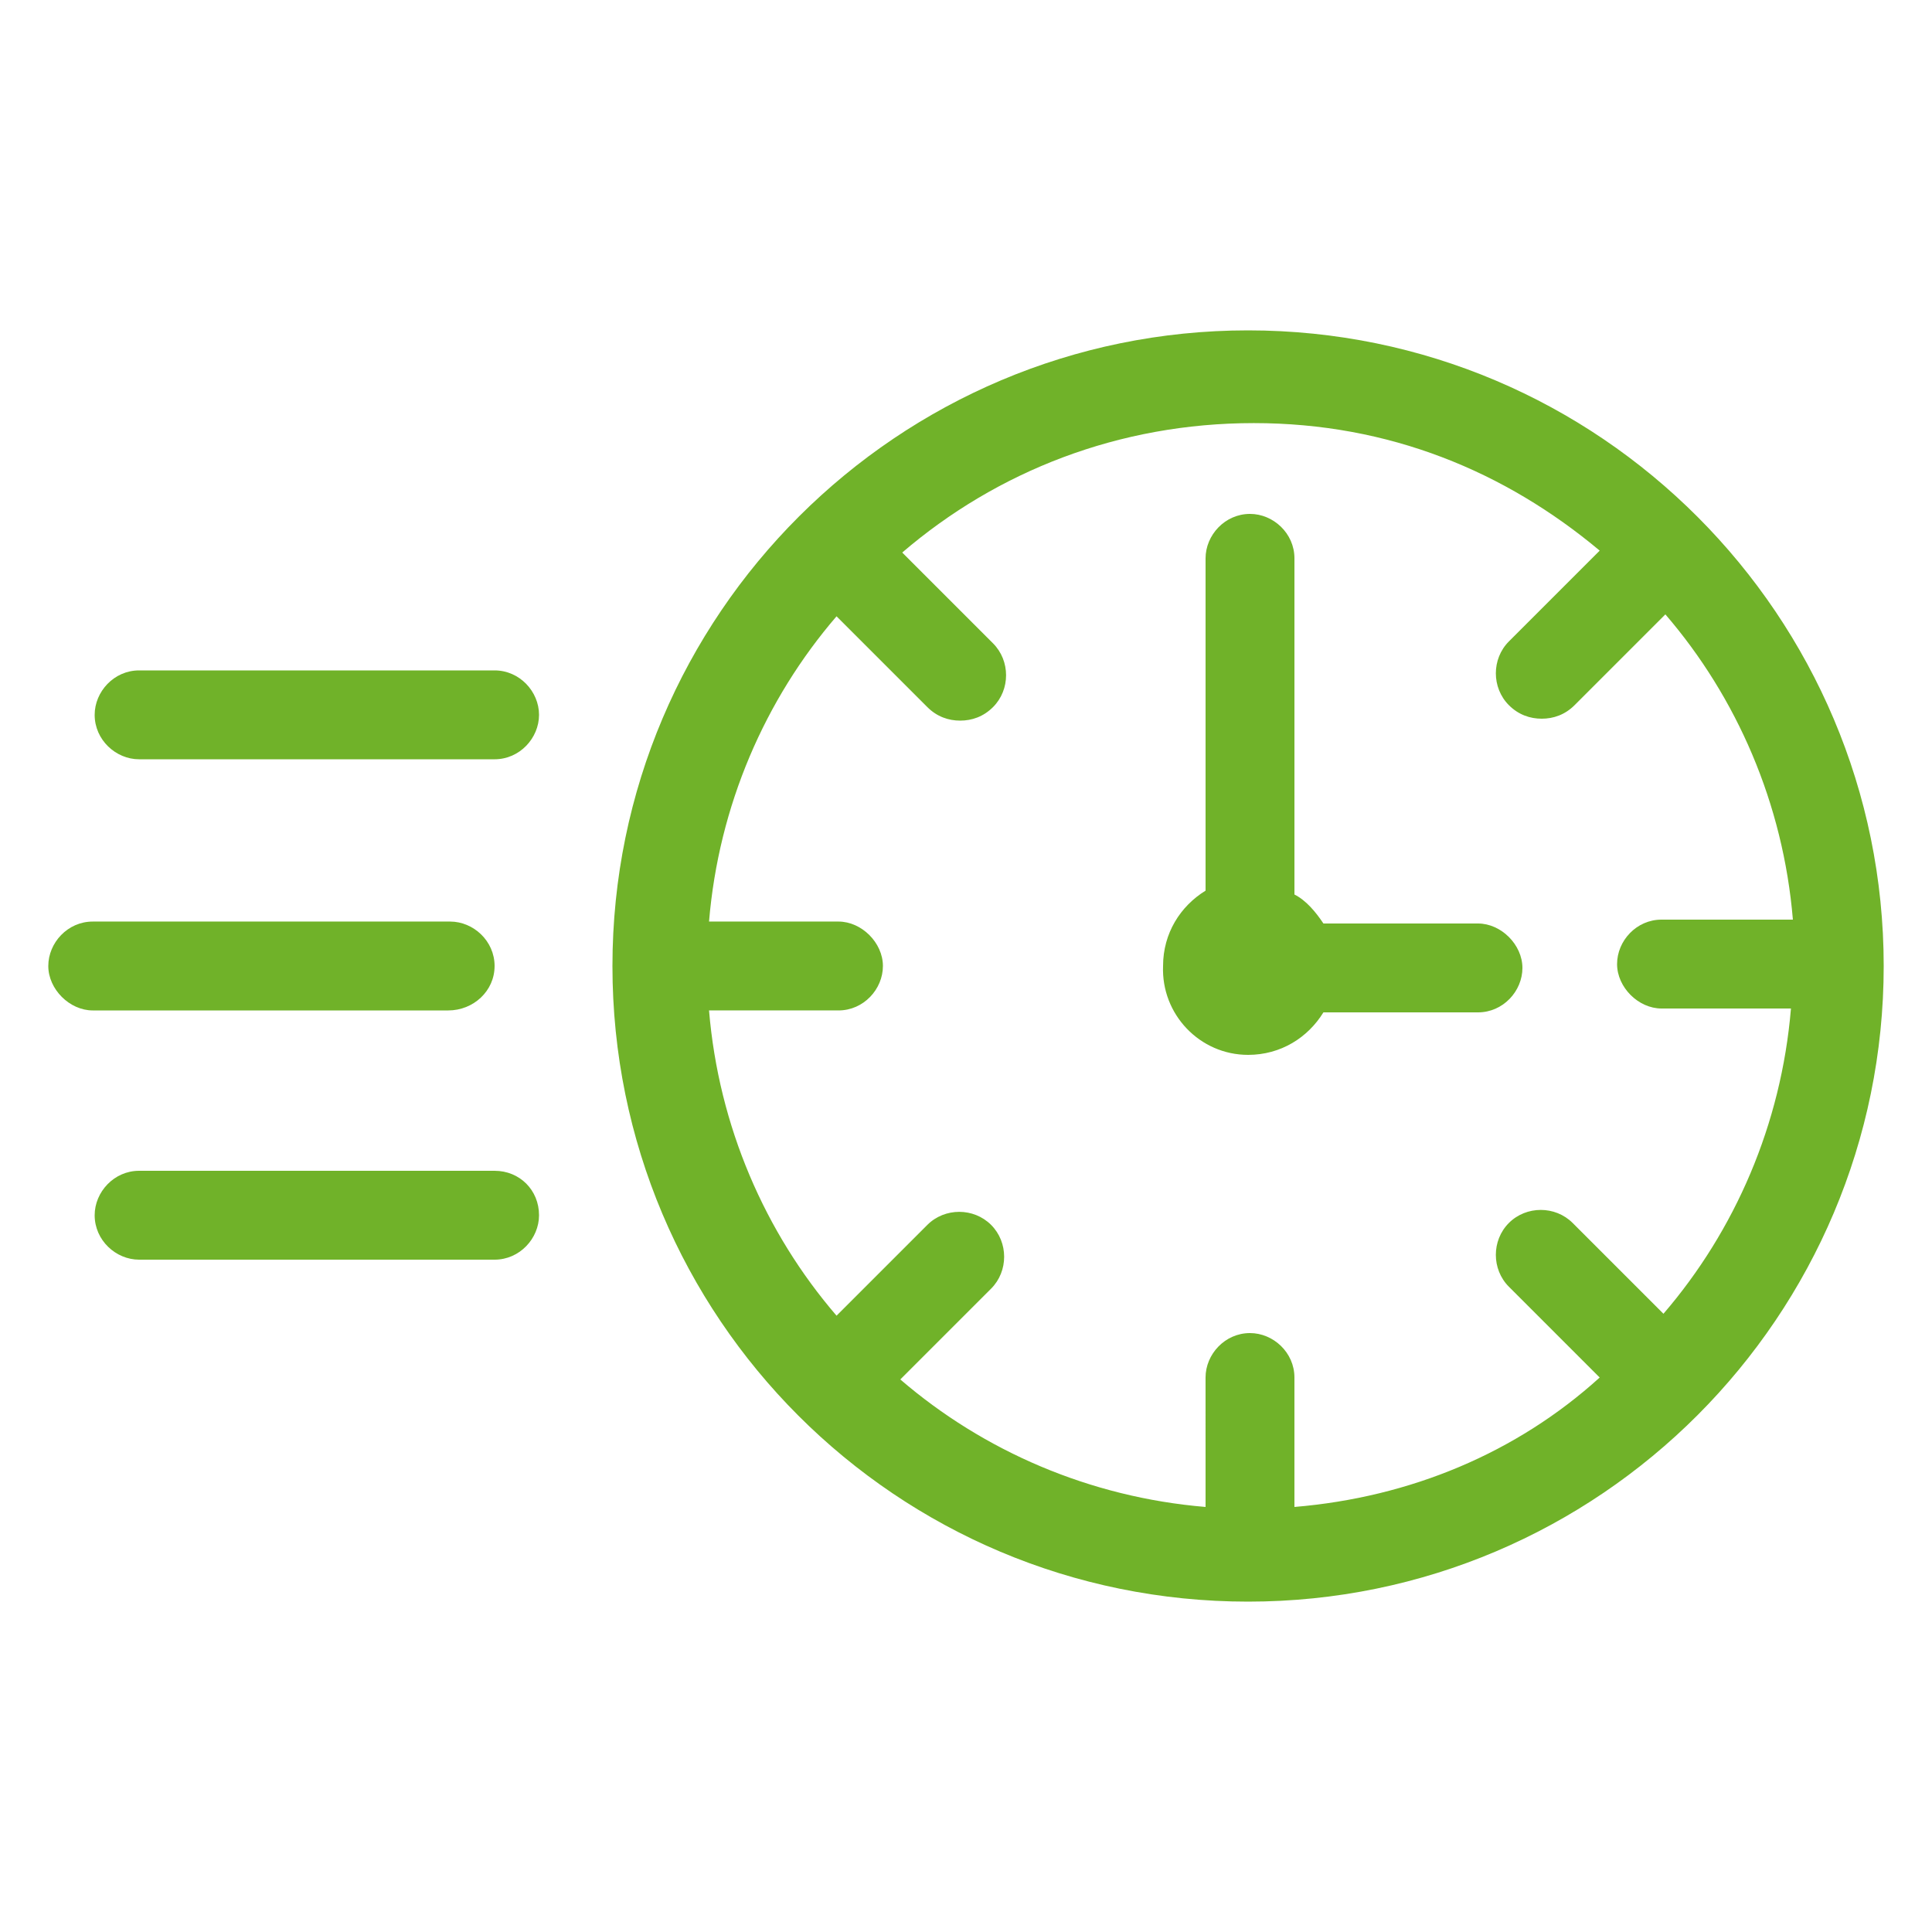
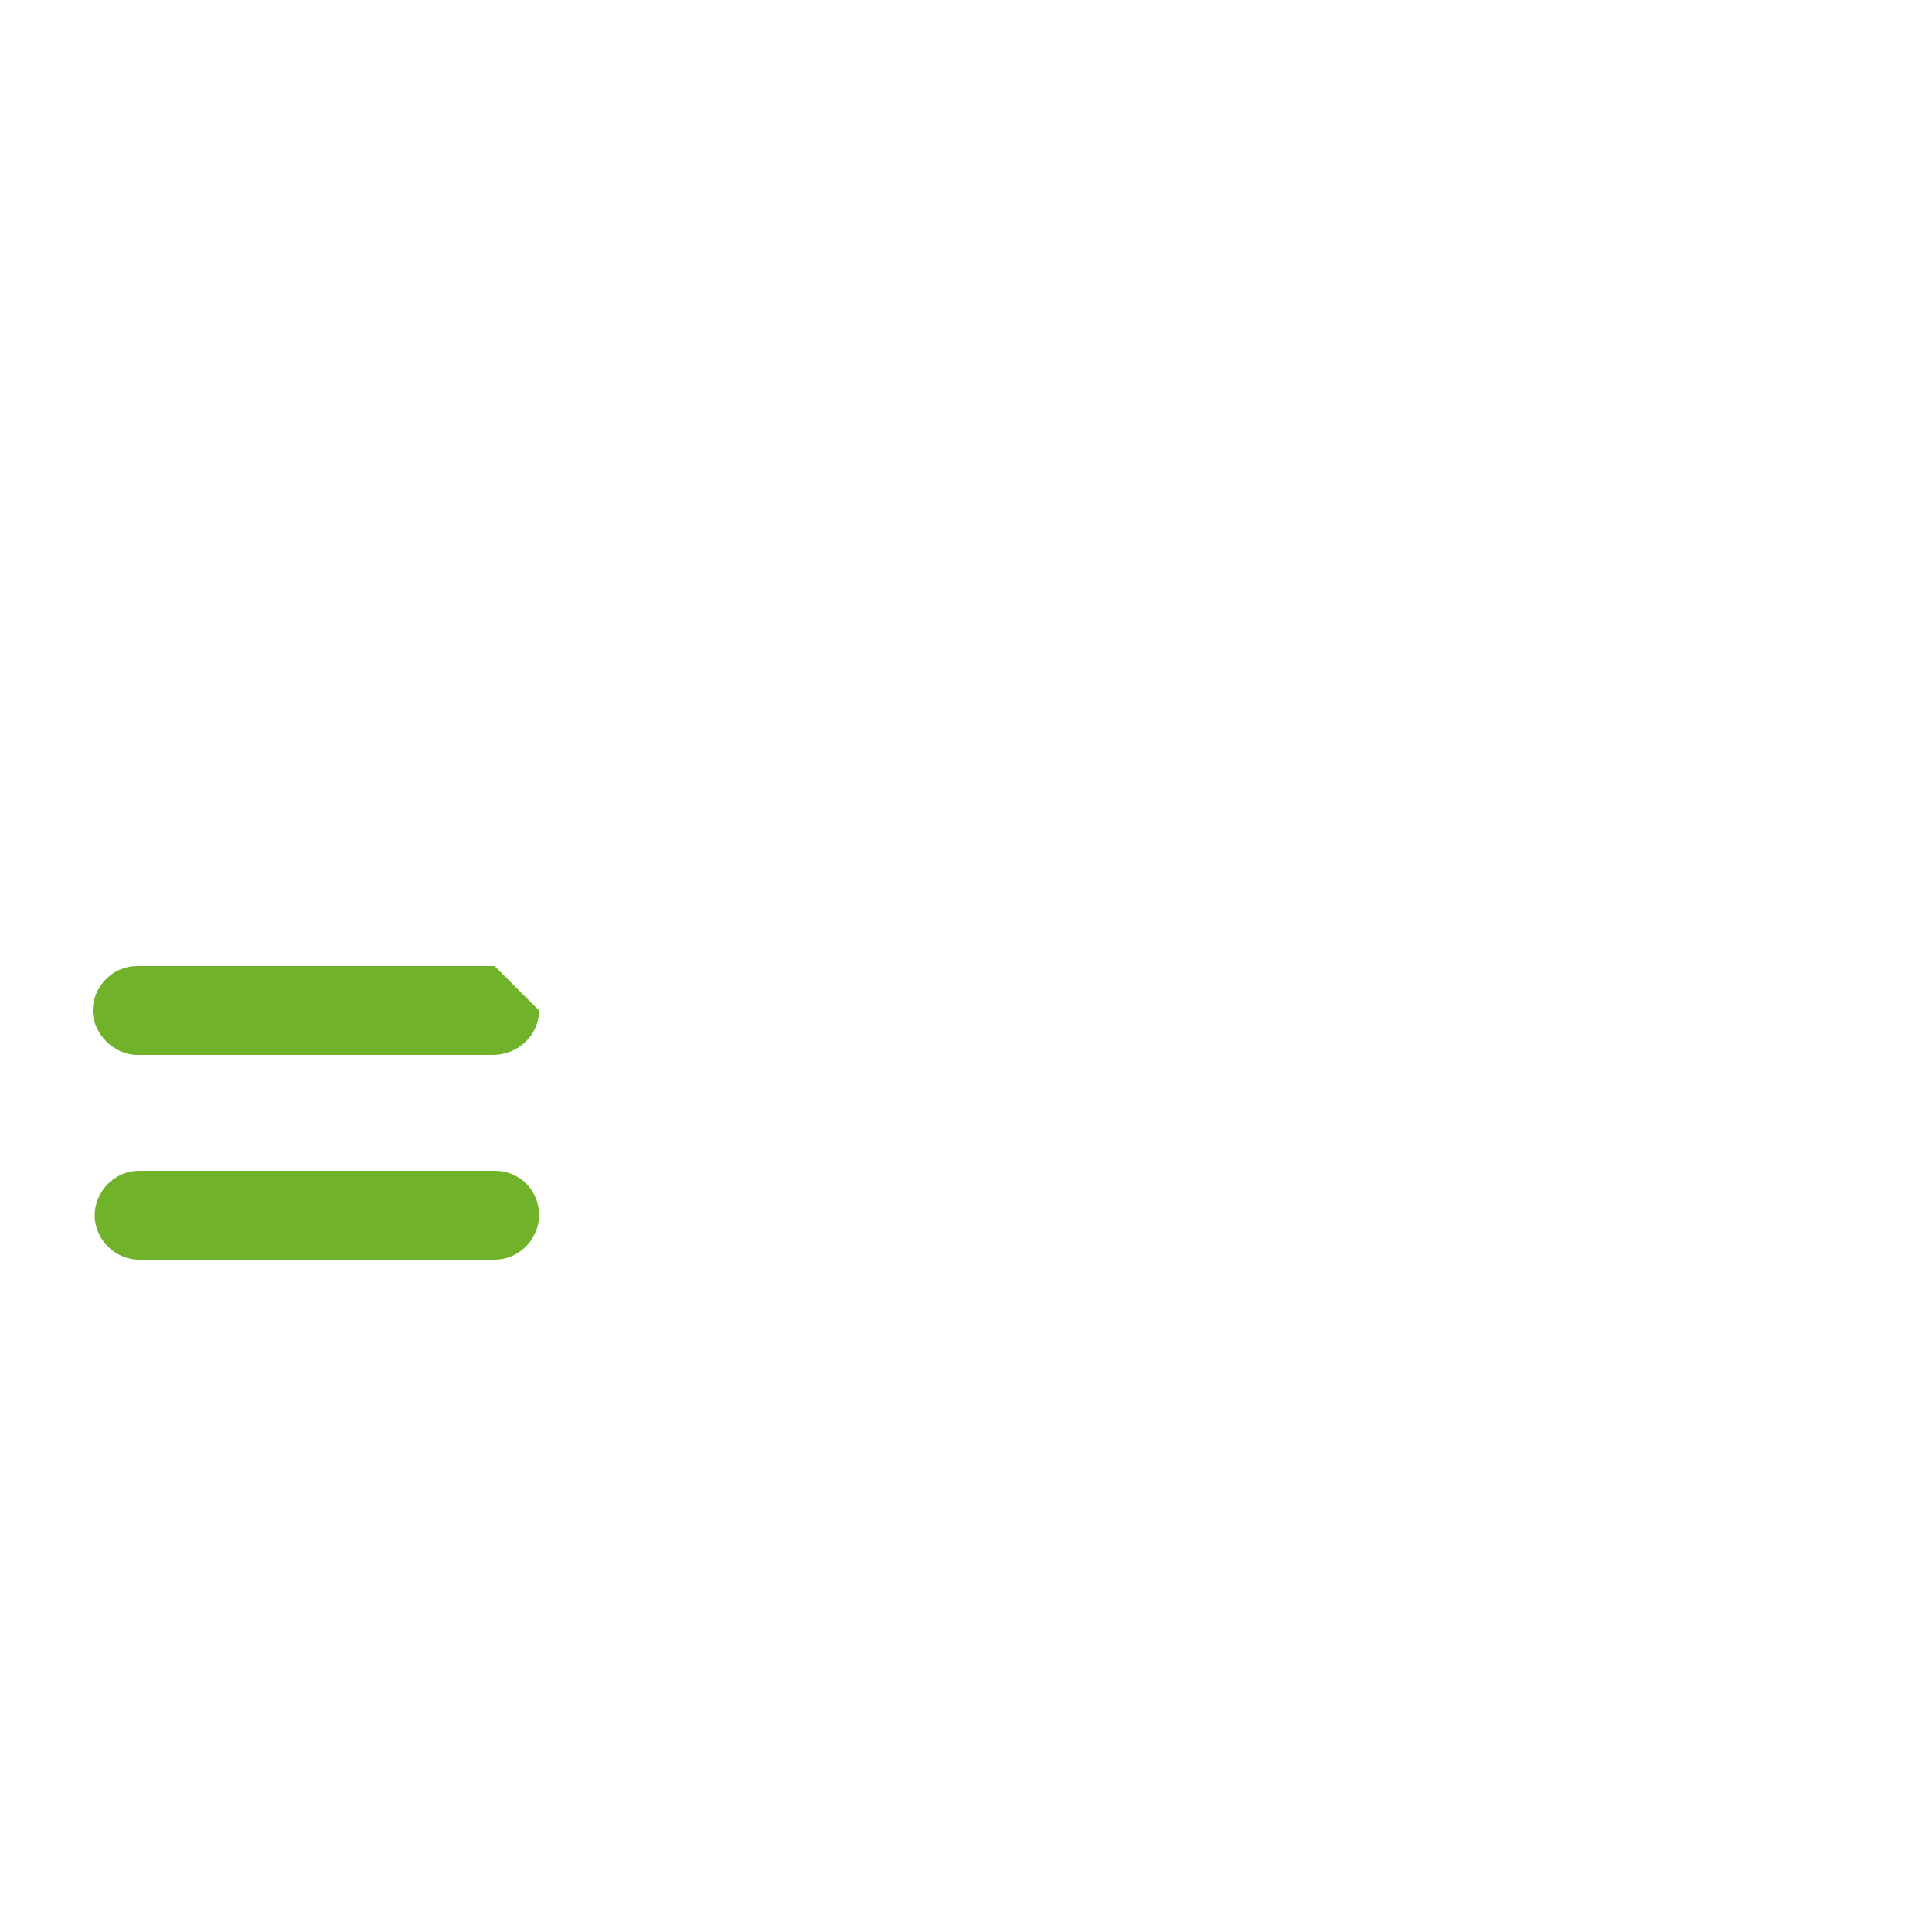
<svg xmlns="http://www.w3.org/2000/svg" width="1200pt" height="1200pt" version="1.1" viewBox="0 0 1200 1200">
  <g fill="#70b229">
-     <path d="m775.2 205.2c-217.2 0-394.8 176.4-394.8 394.8 0 218.4 176.4 394.8 394.8 394.8 218.4 0 394.8-177.6 394.8-394.8s-176.4-394.8-394.8-394.8zm218.4 136.8-56.398 56.398c-10.801 10.801-10.801 28.801 0 39.602 6 6 13.199 8.398 20.398 8.398 7.199 0 14.398-2.398 20.398-8.398l56.398-56.398c44.398 51.602 73.199 117.6 79.199 189.6l-81.598-0.004c-15.602 0-27.602 13.199-27.602 27.602 0 14.398 13.199 27.602 27.602 27.602h80.398c-6 72-34.801 138-79.199 189.6l-56.398-56.398c-10.801-10.801-28.801-10.801-39.602 0s-10.801 28.801 0 39.602l56.398 56.398c-51.598 46.793-117.6 74.395-189.6 80.395v-80.398c0-15.602-13.199-27.602-27.602-27.602-15.602 0-27.602 13.199-27.602 27.602l0.004 80.398c-72-6-138-34.801-189.6-79.199l56.398-56.398c10.801-10.801 10.801-28.801 0-39.602-10.801-10.801-28.801-10.801-39.602 0l-56.398 56.398c-44.398-51.602-73.199-117.6-79.199-189.6h80.398c15.602 0 27.602-13.199 27.602-27.602 0-14.398-13.199-27.602-27.602-27.602h-80.398c6-72 34.801-138 79.199-189.6l56.398 56.398c6 6 13.199 8.398 20.398 8.398s14.398-2.398 20.398-8.398c10.801-10.801 10.801-28.801 0-39.602l-56.398-56.398c58.801-50.398 134.4-80.398 218.4-80.398 84.008 0.008 156.01 30.008 214.81 79.207z" />
-     <path d="m775.2 655.2c20.398 0 37.199-10.801 46.801-26.398h96c15.602 0 27.602-13.199 27.602-27.602 0-14.398-13.199-27.602-27.602-27.602h-96c-4.801-7.199-10.801-14.398-18-18v-208.8c0-15.602-13.199-27.602-27.602-27.602-15.602 0-27.602 13.199-27.602 27.602v206.4c-15.602 9.602-26.398 26.398-26.398 46.801-1.199 30 22.801 55.199 52.801 55.199z" />
    <path d="m307.2 727.2h-220.8c-15.602 0-27.602 13.199-27.602 27.602 0 15.602 13.199 27.602 27.602 27.602h220.8c15.602 0 27.602-13.199 27.602-27.602 0-15.602-12-27.602-27.602-27.602z" />
-     <path d="m307.2 600c0-15.602-13.199-27.602-27.602-27.602h-222c-15.602 0-27.602 13.199-27.602 27.602 0 14.398 13.199 27.602 27.602 27.602h220.8c15.598 0 28.797-12 28.797-27.602z" />
-     <path d="m307.2 416.4h-220.8c-15.602 0-27.602 13.199-27.602 27.602 0 15.602 13.199 27.602 27.602 27.602h220.8c15.602 0 27.602-13.199 27.602-27.602 0-14.398-12-27.602-27.602-27.602z" />
+     <path d="m307.2 600h-222c-15.602 0-27.602 13.199-27.602 27.602 0 14.398 13.199 27.602 27.602 27.602h220.8c15.598 0 28.797-12 28.797-27.602z" />
  </g>
</svg>